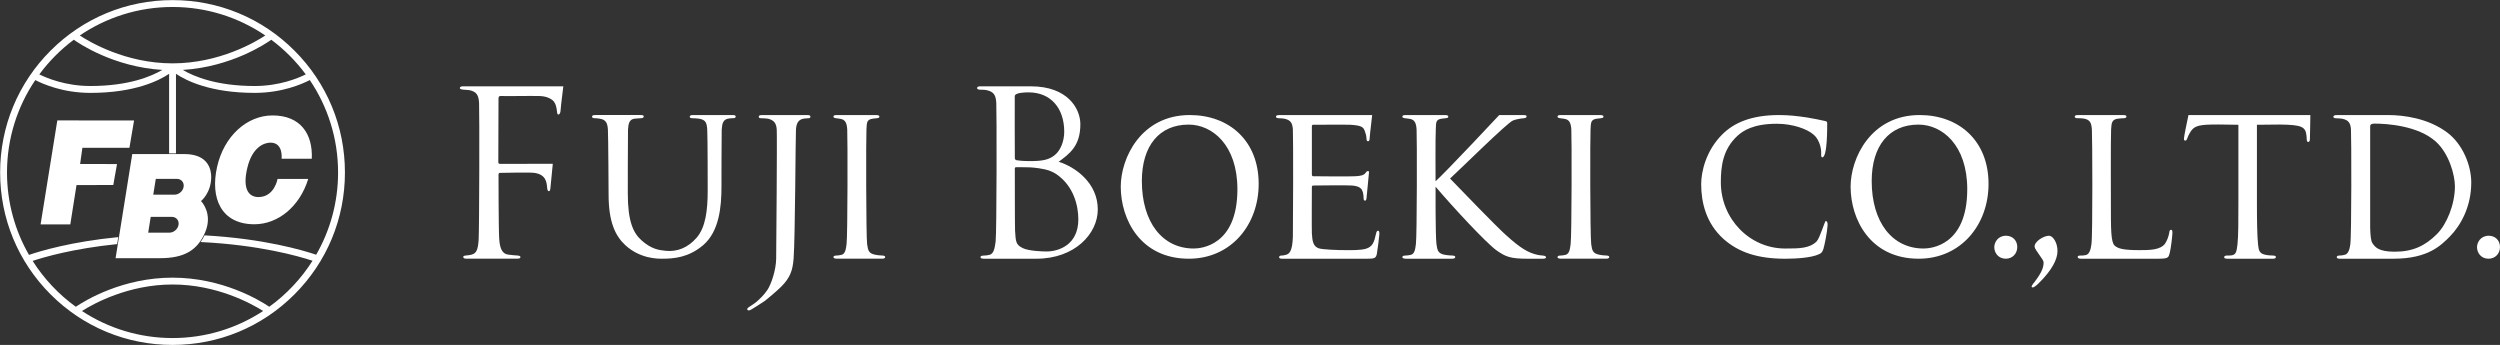
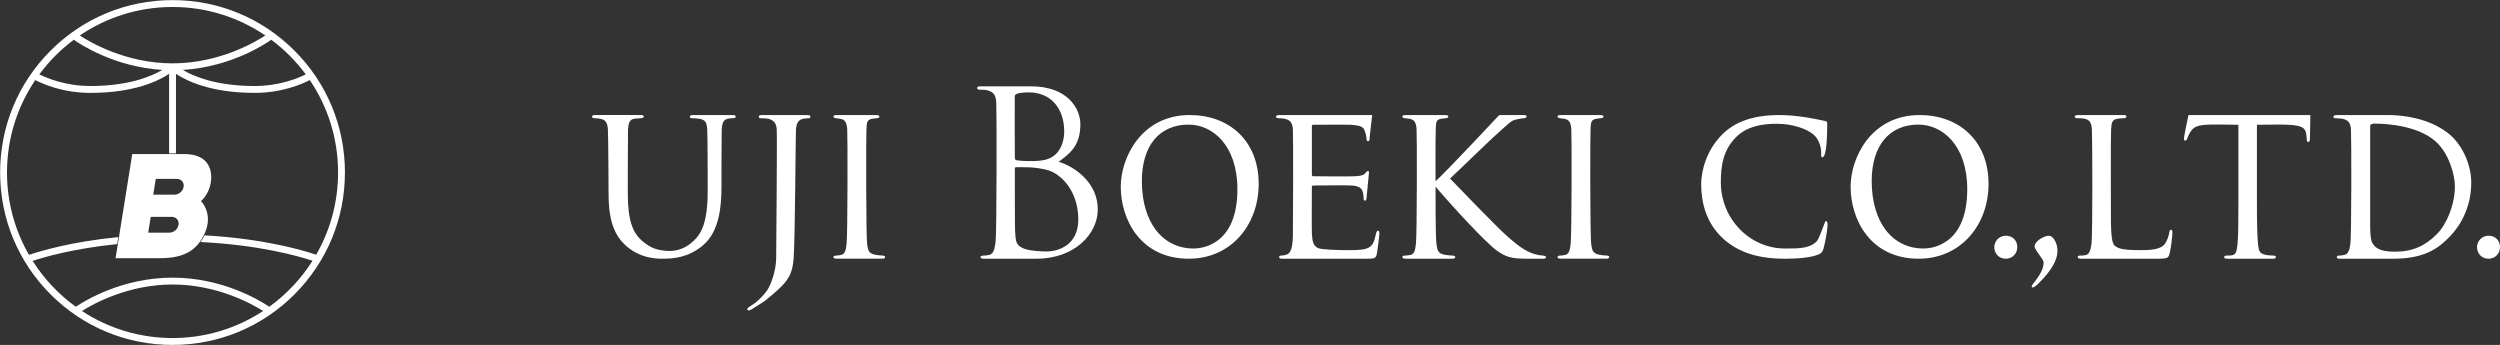
<svg xmlns="http://www.w3.org/2000/svg" version="1.1" id="レイヤー_1" x="0px" y="0px" width="300.016px" height="41.391px" viewBox="0 0 300.016 41.391" enable-background="new 0 0 300.016 41.391" xml:space="preserve">
  <rect x="0" y="0" width="300.016" height="41.391" fill="#333333" stroke="none" />
-   <path fill="#FFFFFF" d="M66.338,19.661c-0.086,0.888-0.256,2.517-0.276,2.818c-0.027,0.3-0.054,0.461-0.189,0.461  c-0.163,0-0.19-0.189-0.217-0.461c-0.054-0.597-0.135-1.544-1.545-1.735c-0.678-0.081-3.634,0.002-4.095,0.002  c-0.136,0-0.19,0.054-0.19,0.244c0,0,0,6.424,0.081,7.672c0.082,1.22,0.38,1.816,1.112,1.898c0.352,0.054,0.813,0.081,1.111,0.107  c0.244,0.027,0.326,0.082,0.326,0.19c0,0.136-0.136,0.189-0.435,0.189h-5.993c-0.298,0-0.434-0.054-0.434-0.217  c0-0.081,0.054-0.136,0.298-0.163c0.271-0.026,0.516-0.054,0.706-0.107c0.57-0.163,0.759-0.57,0.841-1.764  c0.081-1.165,0.108-15.564,0.053-16.432c-0.053-0.922-0.271-1.356-1.166-1.545c-0.163-0.028-0.434-0.028-0.678-0.055  c-0.244-0.027-0.461-0.055-0.461-0.189c0-0.163,0.136-0.217,0.434-0.217h11.316h0.664c0,0.136-0.272,2.088-0.326,2.848  c0,0.325-0.135,0.542-0.244,0.542c-0.135,0-0.163-0.108-0.189-0.353c-0.028-0.379-0.136-1.03-0.516-1.356  c-0.325-0.271-0.813-0.488-1.6-0.515c-1.383-0.027-3.274,0.028-4.658,0c-0.163,0-0.244,0.081-0.244,0.299l-0.023,7.597  c0,0.163,0.027,0.243,0.189,0.243c1.113,0,2.681,0.023,3.792-0.003L66.338,19.661z" />
  <path fill="#FFFFFF" d="M75.34,23.211c0,3.309,0.624,4.718,1.654,5.641c1.167,1.03,2.039,1.162,2.89,1.247  c1.404,0.142,2.685-0.38,3.716-1.573c1.084-1.247,1.328-3.308,1.328-5.667c0,0,0-6.557-0.054-7.289  c-0.055-0.787-0.136-1.193-1.003-1.329c-0.191-0.027-0.583-0.054-0.827-0.054c-0.162,0-0.271-0.082-0.271-0.163  c0-0.163,0.136-0.218,0.38-0.218h4.758c0.271,0,0.379,0.055,0.379,0.191c0,0.108-0.108,0.189-0.271,0.189  c-0.163,0-0.217,0-0.488,0.027c-0.759,0.081-0.868,0.569-0.922,1.356c-0.027,0.732-0.027,6.828-0.027,6.828  c0,2.44-0.271,5.369-2.196,7.024c-1.763,1.491-3.499,1.626-4.963,1.626c-0.521,0-2.619,0-4.381-1.626  c-1.167-1.086-2.007-2.713-2.007-6.075c0,0-0.035-7.19-0.082-7.805c-0.05-0.658-0.163-1.193-1.003-1.302  c-0.163-0.027-0.386-0.054-0.602-0.054c-0.189,0-0.299-0.082-0.299-0.163c0-0.163,0.109-0.218,0.407-0.218h5.42  c0.298,0,0.379,0.055,0.379,0.191c0,0.135-0.189,0.189-0.325,0.189c-0.164,0-0.534,0.027-0.751,0.054  c-0.651,0.081-0.759,0.542-0.813,1.302C75.34,16.274,75.34,23.211,75.34,23.211" />
  <path fill="#FFFFFF" d="M93.752,34.4c-0.468,0.466-1.642,1.473-1.955,1.702c-0.315,0.23-1.493,0.958-1.591,1.015  s-0.257,0.138-0.334,0.138c-0.078,0-0.185-0.029-0.199-0.129c-0.015-0.101,0.115-0.215,0.152-0.24  c0.163-0.118,0.723-0.455,0.982-0.686c0.357-0.316,0.861-0.77,1.292-1.416s1.024-2.322,1.046-3.736  c0.017-1.115,0.123-14.773,0.069-15.506c-0.054-0.731-0.298-1.112-1.057-1.301c-0.164-0.028-0.7-0.055-0.917-0.055  c-0.081,0-0.189-0.081-0.189-0.163c0-0.163,0.136-0.216,0.407-0.216h5.421c0.271,0,0.379,0.054,0.379,0.216  c0,0.082-0.109,0.163-0.163,0.163c-0.163,0-0.382,0.027-0.68,0.055c-0.623,0.135-0.84,0.542-0.895,1.329  c-0.051,0.689-0.089,12.957-0.283,15.478C95.131,32.41,94.843,33.313,93.752,34.4" />
  <path fill="#FFFFFF" d="M101.673,15.515c-0.054-0.732-0.216-1.139-0.786-1.248c-0.271-0.053-0.41-0.053-0.573-0.081  c-0.19-0.027-0.298-0.081-0.298-0.19c0-0.135,0.108-0.189,0.407-0.189h4.704c0.271,0,0.407,0.055,0.407,0.189  c0,0.109-0.082,0.163-0.298,0.19c-0.163,0.028-0.299,0.028-0.488,0.054c-0.787,0.109-0.714,0.515-0.769,1.302  c-0.053,0.732-0.053,12.794,0.082,13.771c0.109,0.785,0.217,1.084,0.922,1.247c0.353,0.081,0.833,0.107,0.943,0.107  c0.244,0.027,0.298,0.082,0.298,0.19s-0.108,0.189-0.379,0.189h-5.394c-0.243,0-0.434-0.054-0.434-0.189  c0-0.108,0.108-0.19,0.353-0.19c0.136,0,0.383-0.026,0.601-0.081c0.46-0.108,0.542-0.65,0.623-1.302  C101.728,28.31,101.728,16.248,101.673,15.515" />
  <path fill="#FFFFFF" d="M188.569,15.515c-0.054-0.732-0.217-1.139-0.785-1.248c-0.271-0.053-0.411-0.053-0.573-0.081  c-0.19-0.027-0.299-0.081-0.299-0.19c0-0.135,0.108-0.189,0.407-0.189h4.703c0.271,0,0.407,0.055,0.407,0.189  c0,0.109-0.082,0.163-0.299,0.19c-0.162,0.028-0.298,0.028-0.488,0.054c-0.786,0.109-0.713,0.515-0.768,1.302  c-0.055,0.732-0.055,12.794,0.082,13.771c0.108,0.785,0.217,1.084,0.922,1.247c0.352,0.081,0.833,0.107,0.942,0.107  c0.244,0.027,0.298,0.082,0.298,0.19s-0.109,0.189-0.38,0.189h-5.394c-0.243,0-0.434-0.054-0.434-0.189  c0-0.108,0.108-0.19,0.354-0.19c0.134,0,0.382-0.026,0.599-0.081c0.461-0.108,0.543-0.65,0.625-1.302  C188.624,28.31,188.624,16.248,188.569,15.515" />
  <path fill="#FFFFFF" d="M119.562,12.365c-0.054-0.922-0.271-1.356-1.166-1.546c-0.217-0.054-0.652-0.054-0.761-0.054  c-0.244,0-0.378-0.081-0.378-0.19c0-0.162,0.135-0.216,0.434-0.216h6.02c4.448,0,5.922,2.706,5.938,4.505  c0.023,2.721-1.395,3.643-2.6,4.55c2.006,0.625,4.692,2.549,4.692,5.722c0,2.902-2.741,5.912-7.378,5.912h-6.264  c-0.298,0-0.435-0.054-0.435-0.189c0-0.081,0.055-0.19,0.407-0.19c0.217,0,0.407-0.026,0.651-0.081  c0.542-0.108,0.651-0.813,0.759-1.6C119.617,27.849,119.617,13.233,119.562,12.365 M121.786,18.926c0,0.19,0.055,0.244,0.19,0.299  c0.163,0.027,0.651,0.108,1.654,0.108c1.519,0,2.25-0.17,2.93-0.705c0.727-0.571,1.155-1.708,1.155-2.82  c0-2.824-1.616-4.723-4.273-4.723c-0.299,0-1.639,0.003-1.664,0.45C121.757,11.884,121.786,18.926,121.786,18.926 M121.813,27.658  c0.081,1.329,0.081,1.708,0.922,2.115c0.731,0.353,2.36,0.406,2.848,0.406c1.465,0,3.824-0.786,3.824-3.851  c0-1.627-0.542-3.986-2.63-5.424c-0.922-0.624-2.063-0.704-2.713-0.786c-0.354-0.054-1.709-0.054-2.116-0.054  c-0.108,0-0.163,0.054-0.163,0.189C121.786,20.255,121.786,27.252,121.813,27.658" />
  <path fill="#FFFFFF" d="M164.668,13.807c0,0.163-0.271,2.224-0.298,2.739c0,0.244-0.054,0.407-0.189,0.407s-0.19-0.109-0.19-0.298  c-0.026-0.407-0.108-0.678-0.189-0.868c-0.163-0.543-0.407-0.732-1.764-0.814c-0.352-0.027-4.416,0-4.47,0  c-0.081,0-0.136,0.055-0.136,0.217v5.689c0,0.163,0.026,0.271,0.162,0.271c0.326,0,4.472,0.055,5.04,0  c0.624-0.027,1.031-0.108,1.248-0.406c0.108-0.163,0.189-0.217,0.299-0.217c0.054,0,0.107,0.027,0.107,0.163  s-0.271,2.739-0.298,3.092c-0.026,0.217-0.081,0.298-0.189,0.298c-0.136,0-0.163-0.162-0.163-0.353c0-0.162-0.027-0.434-0.081-0.651  c-0.108-0.352-0.271-0.731-1.302-0.813c-0.624-0.055-4.199,0-4.634,0c-0.163,0-0.189,0.081-0.189,0.189c0,0-0.027,5.098,0,5.56  c0.055,1.003,0.189,1.519,0.759,1.763c0.407,0.189,2.438,0.243,3.359,0.243c0.516,0,1.679,0.028,2.356-0.162  c0.813-0.244,1.003-0.786,1.22-1.789c0.054-0.271,0.136-0.38,0.244-0.38c0.163,0,0.163,0.243,0.163,0.406  c0,0.19-0.217,1.898-0.299,2.359c-0.108,0.542-0.298,0.597-1.192,0.597h-10.163c-0.244,0-0.38-0.054-0.38-0.189  c0-0.108,0.109-0.19,0.244-0.19c0.163,0,0.353-0.026,0.543-0.081c0.488-0.108,0.813-0.515,0.867-2.196  c0.027-0.922,0.055-12.116,0-12.848c-0.054-0.759-0.244-1.139-1.03-1.302c-0.163-0.027-0.435-0.054-0.651-0.054  c-0.189,0-0.353-0.081-0.353-0.163c0-0.162,0.136-0.216,0.407-0.216H164.668z" />
  <path fill="#FFFFFF" d="M179.918,13.807h2.849c0.38,0,0.434,0.055,0.434,0.163c0,0.108-0.081,0.19-0.298,0.217  c-0.434,0.027-1.004,0.136-1.328,0.271c-0.651,0.217-6.368,5.885-7.561,6.969c1.464,1.52,5.472,5.663,6.611,6.694  c1.897,1.734,2.82,2.224,3.904,2.467c0.299,0.055,0.163,0.027,0.624,0.081c0.243,0.027,0.38,0.082,0.38,0.217  c0,0.109-0.137,0.163-0.434,0.163h-1.764c-2.114,0-2.657-0.244-3.742-1.003c-1.22-0.868-5.174-5.12-7.316-7.642  c0,0-0.027,5.934,0.109,6.91c0.107,0.785,0.217,1.084,0.921,1.247c0.354,0.081,0.923,0.107,1.03,0.107  c0.245,0.027,0.3,0.082,0.3,0.19s-0.109,0.189-0.38,0.189h-5.532c-0.244,0-0.434-0.054-0.434-0.189c0-0.108,0.107-0.19,0.352-0.19  c0.136,0,0.434-0.026,0.65-0.081c0.462-0.108,0.543-0.65,0.625-1.302c0.135-0.976,0.135-13.038,0.081-13.77  c-0.055-0.732-0.218-1.139-0.787-1.248c-0.271-0.054-0.461-0.054-0.624-0.081c-0.189-0.027-0.297-0.081-0.297-0.19  c0-0.135,0.107-0.189,0.406-0.189h4.704c0.271,0,0.406,0.055,0.406,0.189c0,0.109-0.082,0.163-0.299,0.19  c-0.162,0.027-0.298,0.027-0.487,0.054c-0.787,0.109-0.664,0.515-0.718,1.302c-0.055,0.732-0.027,6.21-0.027,6.21  C173.524,20.641,179.918,13.807,179.918,13.807" />
  <path fill="#FFFFFF" d="M219.11,26.516c-0.122-0.025-0.696,2.017-1.1,2.454c-0.85,0.847-2.093,0.854-3.785,0.854  c-4.253,0-7.713-3.562-7.713-7.939c0-1.937,0.239-3.952,1.976-5.569c0.681-0.628,1.916-1.464,4.752-1.464  c1.923,0,3.658,0.646,4.377,1.286c0.611,0.477,0.938,1.462,0.938,2.149c0,0.211-0.055,0.582,0.125,0.594  c0.646,0.048,0.594-3.887,0.594-4.094c0-0.129-0.029-0.216-0.227-0.259c-0.622-0.135-1.413-0.306-2.222-0.435  c-1.237-0.181-2.171-0.285-3.333-0.285c-3.382,0-5.426,0.958-6.789,2.305c-1.994,1.967-2.55,4.53-2.55,5.98  c0,2.148,0.556,4.686,2.7,6.602c1.793,1.58,4.065,2.355,7.397,2.355c1.413,0,3.104-0.129,3.988-0.518  c0.354-0.156,0.429-0.232,0.58-0.646c0.128-0.413,0.462-2.014,0.505-2.857C219.34,26.706,219.253,26.546,219.11,26.516" />
  <path fill="#FFFFFF" d="M239.326,29.669c0-0.599,0.45-1.38,1.405-1.38c0.77,0,1.354,0.547,1.354,1.354  c0,0.806-0.584,1.404-1.38,1.404C239.776,31.048,239.326,30.293,239.326,29.669" />
  <path fill="#FFFFFF" d="M297.257,29.669c0-0.599,0.451-1.38,1.406-1.38c0.769,0,1.353,0.547,1.353,1.354  c0,0.806-0.584,1.404-1.379,1.404C297.708,31.048,297.257,30.293,297.257,29.669" />
  <path fill="#FFFFFF" d="M245.896,28.289c0.452,0,1.017,0.796,1.017,1.83s-0.706,2.334-2.203,3.819  c-0.312,0.319-0.623,0.558-0.764,0.558c-0.367,0,0.113-0.53,0.197-0.637c0.934-1.22,1.103-1.804,1.103-2.387  c0-0.345-1.053-1.46-1.08-1.864C244.124,28.981,245.261,28.289,245.896,28.289" />
  <path fill="#FFFFFF" d="M253.32,24.35c0,3.119-0.01,4.691,0.451,5.126c0.434,0.379,1.095,0.541,2.966,0.541  c1.193,0,2.477,0,3.073-0.758c0.271-0.407,0.46-0.95,0.515-1.356c0.028-0.217,0.082-0.325,0.217-0.325  c0.108,0,0.163,0.081,0.163,0.352c0,0.271-0.163,1.817-0.325,2.44c-0.163,0.544-0.136,0.679-1.438,0.679h-9.175  c-0.271,0-0.434-0.054-0.434-0.217c0-0.081,0.081-0.163,0.298-0.163s0.434,0,0.65-0.054c0.462-0.081,0.625-0.678,0.706-1.329  c0.161-1.03,0.107-12.983,0.054-13.716c-0.054-0.759-0.163-1.248-1.084-1.355c-0.163-0.028-0.462-0.028-0.679-0.028  c-0.189,0-0.298-0.081-0.298-0.19c0-0.135,0.136-0.189,0.406-0.189h5.448c0.271,0,0.353,0.082,0.353,0.189  c0,0.109-0.136,0.19-0.298,0.19c-0.19,0-0.462,0.028-0.733,0.054c-0.759,0.109-0.756,0.542-0.811,1.329  C253.293,16.302,253.32,24.35,253.32,24.35" />
  <path fill="#FFFFFF" d="M277.257,13.807c0,0.759-0.054,2.685-0.054,2.902c0,0.244-0.109,0.325-0.189,0.325  c-0.137,0-0.19-0.108-0.19-0.325c0-0.082,0-0.109-0.026-0.38c-0.109-1.085-0.462-1.356-3.201-1.383c-1.03,0-1.965,0.027-2.752,0.027  v9.377c0,2.088,0.027,4.014,0.137,5.017c0.08,0.651,0.135,1.031,0.813,1.194c0.324,0.081,0.783,0.107,1,0.107  s0.325,0.082,0.325,0.163c0,0.136-0.081,0.217-0.353,0.217h-5.447c-0.3,0-0.407-0.054-0.407-0.189c0-0.081,0.081-0.19,0.298-0.19  s0.38,0,0.597-0.026c0.516-0.081,0.597-0.407,0.705-1.328c0.108-0.977,0.108-2.93,0.108-4.964v-9.377  c-0.895,0-2.169-0.054-3.254-0.027c-1.735,0.027-2.115,0.298-2.495,0.868c-0.243,0.379-0.352,0.705-0.406,0.841  c-0.081,0.189-0.137,0.216-0.244,0.216c-0.108,0-0.136-0.108-0.136-0.244c0-0.207,0.38-2.087,0.543-2.82H277.257z" />
  <path fill="#FFFFFF" d="M282.131,15.52c-0.055-0.732-0.271-1.112-1.057-1.274c-0.163-0.027-0.57-0.055-0.787-0.055  c-0.136,0-0.271-0.081-0.271-0.163c0-0.162,0.162-0.217,0.407-0.217c1.111,0,5.339-0.004,6.152-0.004  c1.856,0,4.817,0.372,7.121,2.106c1.798,1.353,2.871,3.862,2.871,5.998c0,2.875-1.247,5.125-2.577,6.479  c-1.057,1.058-2.608,2.657-6.729,2.657h-6.459c-0.244,0-0.379-0.054-0.379-0.189c0-0.081,0.081-0.19,0.298-0.19  s0.407-0.026,0.624-0.081c0.46-0.081,0.623-0.65,0.705-1.246C282.212,28.337,282.185,16.225,282.131,15.52 M284.436,27.361  c0.027,0.84,0.082,1.572,0.271,1.816c0.299,0.461,0.714,1.016,2.607,1.029c2.224,0.018,3.721-0.704,5.131-2.114  c1.193-1.192,2.161-3.567,2.161-5.737c0-1.319-0.688-3.92-2.294-5.363c-2.117-1.904-5.836-2.159-7.364-2.159  c-0.379,0-0.513,0.125-0.513,0.319V27.361z" />
  <path fill="#FFFFFF" d="M142.786,13.806c-5.848,0-8.288,5.152-8.288,8.595c0,3.935,2.368,8.646,8.17,8.646  c5.042,0,8.381-4.038,8.381-8.982C151.05,16.862,147.474,13.806,142.786,13.806 M143.26,29.823c-3.785,0-6.23-3.177-6.23-8.095  c0-4.242,2.099-6.775,5.615-6.775c2.818,0,5.852,2.428,5.852,7.759C148.496,29.48,144.134,29.823,143.26,29.823" />
  <path fill="#FFFFFF" d="M230.373,13.806c-5.85,0-8.288,5.152-8.288,8.595c0,3.935,2.367,8.646,8.169,8.646  c5.043,0,8.383-4.038,8.383-8.982C238.637,16.862,235.061,13.806,230.373,13.806 M230.846,29.823c-3.784,0-6.23-3.177-6.23-8.095  c0-4.242,2.099-6.775,5.614-6.775c2.819,0,5.853,2.428,5.853,7.759C236.082,29.48,231.721,29.823,230.846,29.823" />
  <rect x="0.016" y="0.014" fill="none" width="300" height="41.379" />
-   <path fill="#FFFFFF" d="M30.526,26.913L30.526,26.913h0.005c2.824,0,5.436-2.109,6.459-5.441h-3.682c0,0-0.363,2.176-2.297,2.176  c-1.088,0-1.963-0.853-1.331-3.507c0.604-2.539,2.055-3.023,2.781-3.023c1.572,0,1.331,1.935,1.331,1.935h3.625  c0.135-2.957-1.338-5.2-4.708-5.2c-0.002,0-0.003,0-0.005,0c-3.023,0-5.805,2.418-6.651,6.167  C25.206,23.77,26.536,26.913,30.526,26.913" />
-   <polygon fill="#FFFFFF" points="8.436,26.93 9.181,22.213 13.596,22.199 14.041,19.688 9.615,19.678 9.887,17.739 15.532,17.739   16.088,14.46 6.879,14.45 4.871,26.93 " />
  <path fill="#FFFFFF" d="M24.625,27.863c0.945-2.243-0.461-3.688-0.476-3.703l-0.032-0.032l0.036-0.029  c0.013-0.009,1.194-0.979,1.194-2.87c0-0.824-0.314-2.741-3.223-2.741h-6.253l-2,12.494h5.35  C22.088,30.982,23.704,30.05,24.625,27.863 M18.696,21.466h2.535c0.252,0,0.475,0.098,0.627,0.276  c0.155,0.182,0.218,0.422,0.177,0.679c-0.083,0.519-0.572,0.941-1.092,0.941h-2.552L18.696,21.466z M18.087,26.024h2.535  c0.252,0,0.476,0.099,0.628,0.276c0.155,0.182,0.217,0.422,0.176,0.679c-0.082,0.52-0.571,0.941-1.091,0.941h-2.551L18.087,26.024z" />
  <path fill="#FFFFFF" d="M35.335,6.073c-3.908-3.908-9.104-6.06-14.63-6.06c-5.527,0-10.722,2.152-14.63,6.06  c-3.908,3.908-6.06,9.103-6.06,14.63c0,5.526,2.152,10.721,6.06,14.629c3.908,3.908,9.103,6.061,14.63,6.061  c5.526,0,10.722-2.152,14.63-6.061c3.907-3.908,6.059-9.104,6.059-14.629C41.395,15.176,39.243,9.981,35.335,6.073 M36.693,8.926  c-0.913,0.455-3.159,1.396-6.132,1.396c-4.603,0-7.327-1.162-8.627-1.932c5.872-0.362,10.035-3.201,10.621-3.621  C34.13,5.943,35.525,7.346,36.693,8.926 M20.706,0.837c4.122,0,7.955,1.263,11.133,3.42c-1.132,0.748-5.478,3.346-11.133,3.346  c-5.656,0-10.001-2.599-11.133-3.346C12.75,2.1,16.583,0.837,20.706,0.837 M8.856,4.769c0.586,0.419,4.749,3.259,10.621,3.621  c-1.3,0.77-4.025,1.932-8.626,1.932c-2.974,0-5.22-0.941-6.132-1.396C5.885,7.345,7.281,5.943,8.856,4.769 M20.706,40.568  c-4.011,0-7.747-1.195-10.873-3.247c1.44-0.906,5.583-3.179,10.873-3.179s9.432,2.272,10.873,3.179  C28.453,39.373,24.716,40.568,20.706,40.568 M37.506,31.292c-1.363,2.155-3.128,4.03-5.19,5.521  c-1.181-0.794-5.637-3.493-11.61-3.493c-5.974,0-10.429,2.699-11.61,3.493c-2.056-1.485-3.818-3.355-5.18-5.503  c1.377-0.459,4.895-1.486,10.142-2.016l0.136-0.84c-5.667,0.552-9.404,1.686-10.715,2.135c-1.677-2.914-2.639-6.29-2.639-9.885  c0-4.106,1.252-7.926,3.395-11.095c0.914,0.475,3.325,1.538,6.616,1.538c5.292,0,8.214-1.462,9.443-2.289v9.549h0.824V8.857  c1.23,0.828,4.151,2.289,9.444,2.289c3.291,0,5.701-1.063,6.615-1.538c2.143,3.169,3.395,6.989,3.395,11.095  c0,3.588-0.957,6.958-2.628,9.867c-1.563-0.53-6.277-1.932-13.399-2.325c-0.142,0.291-0.297,0.558-0.469,0.801  C31.104,29.389,35.81,30.731,37.506,31.292" />
  <rect x="0.016" y="0.014" fill="none" width="300" height="41.379" />
</svg>